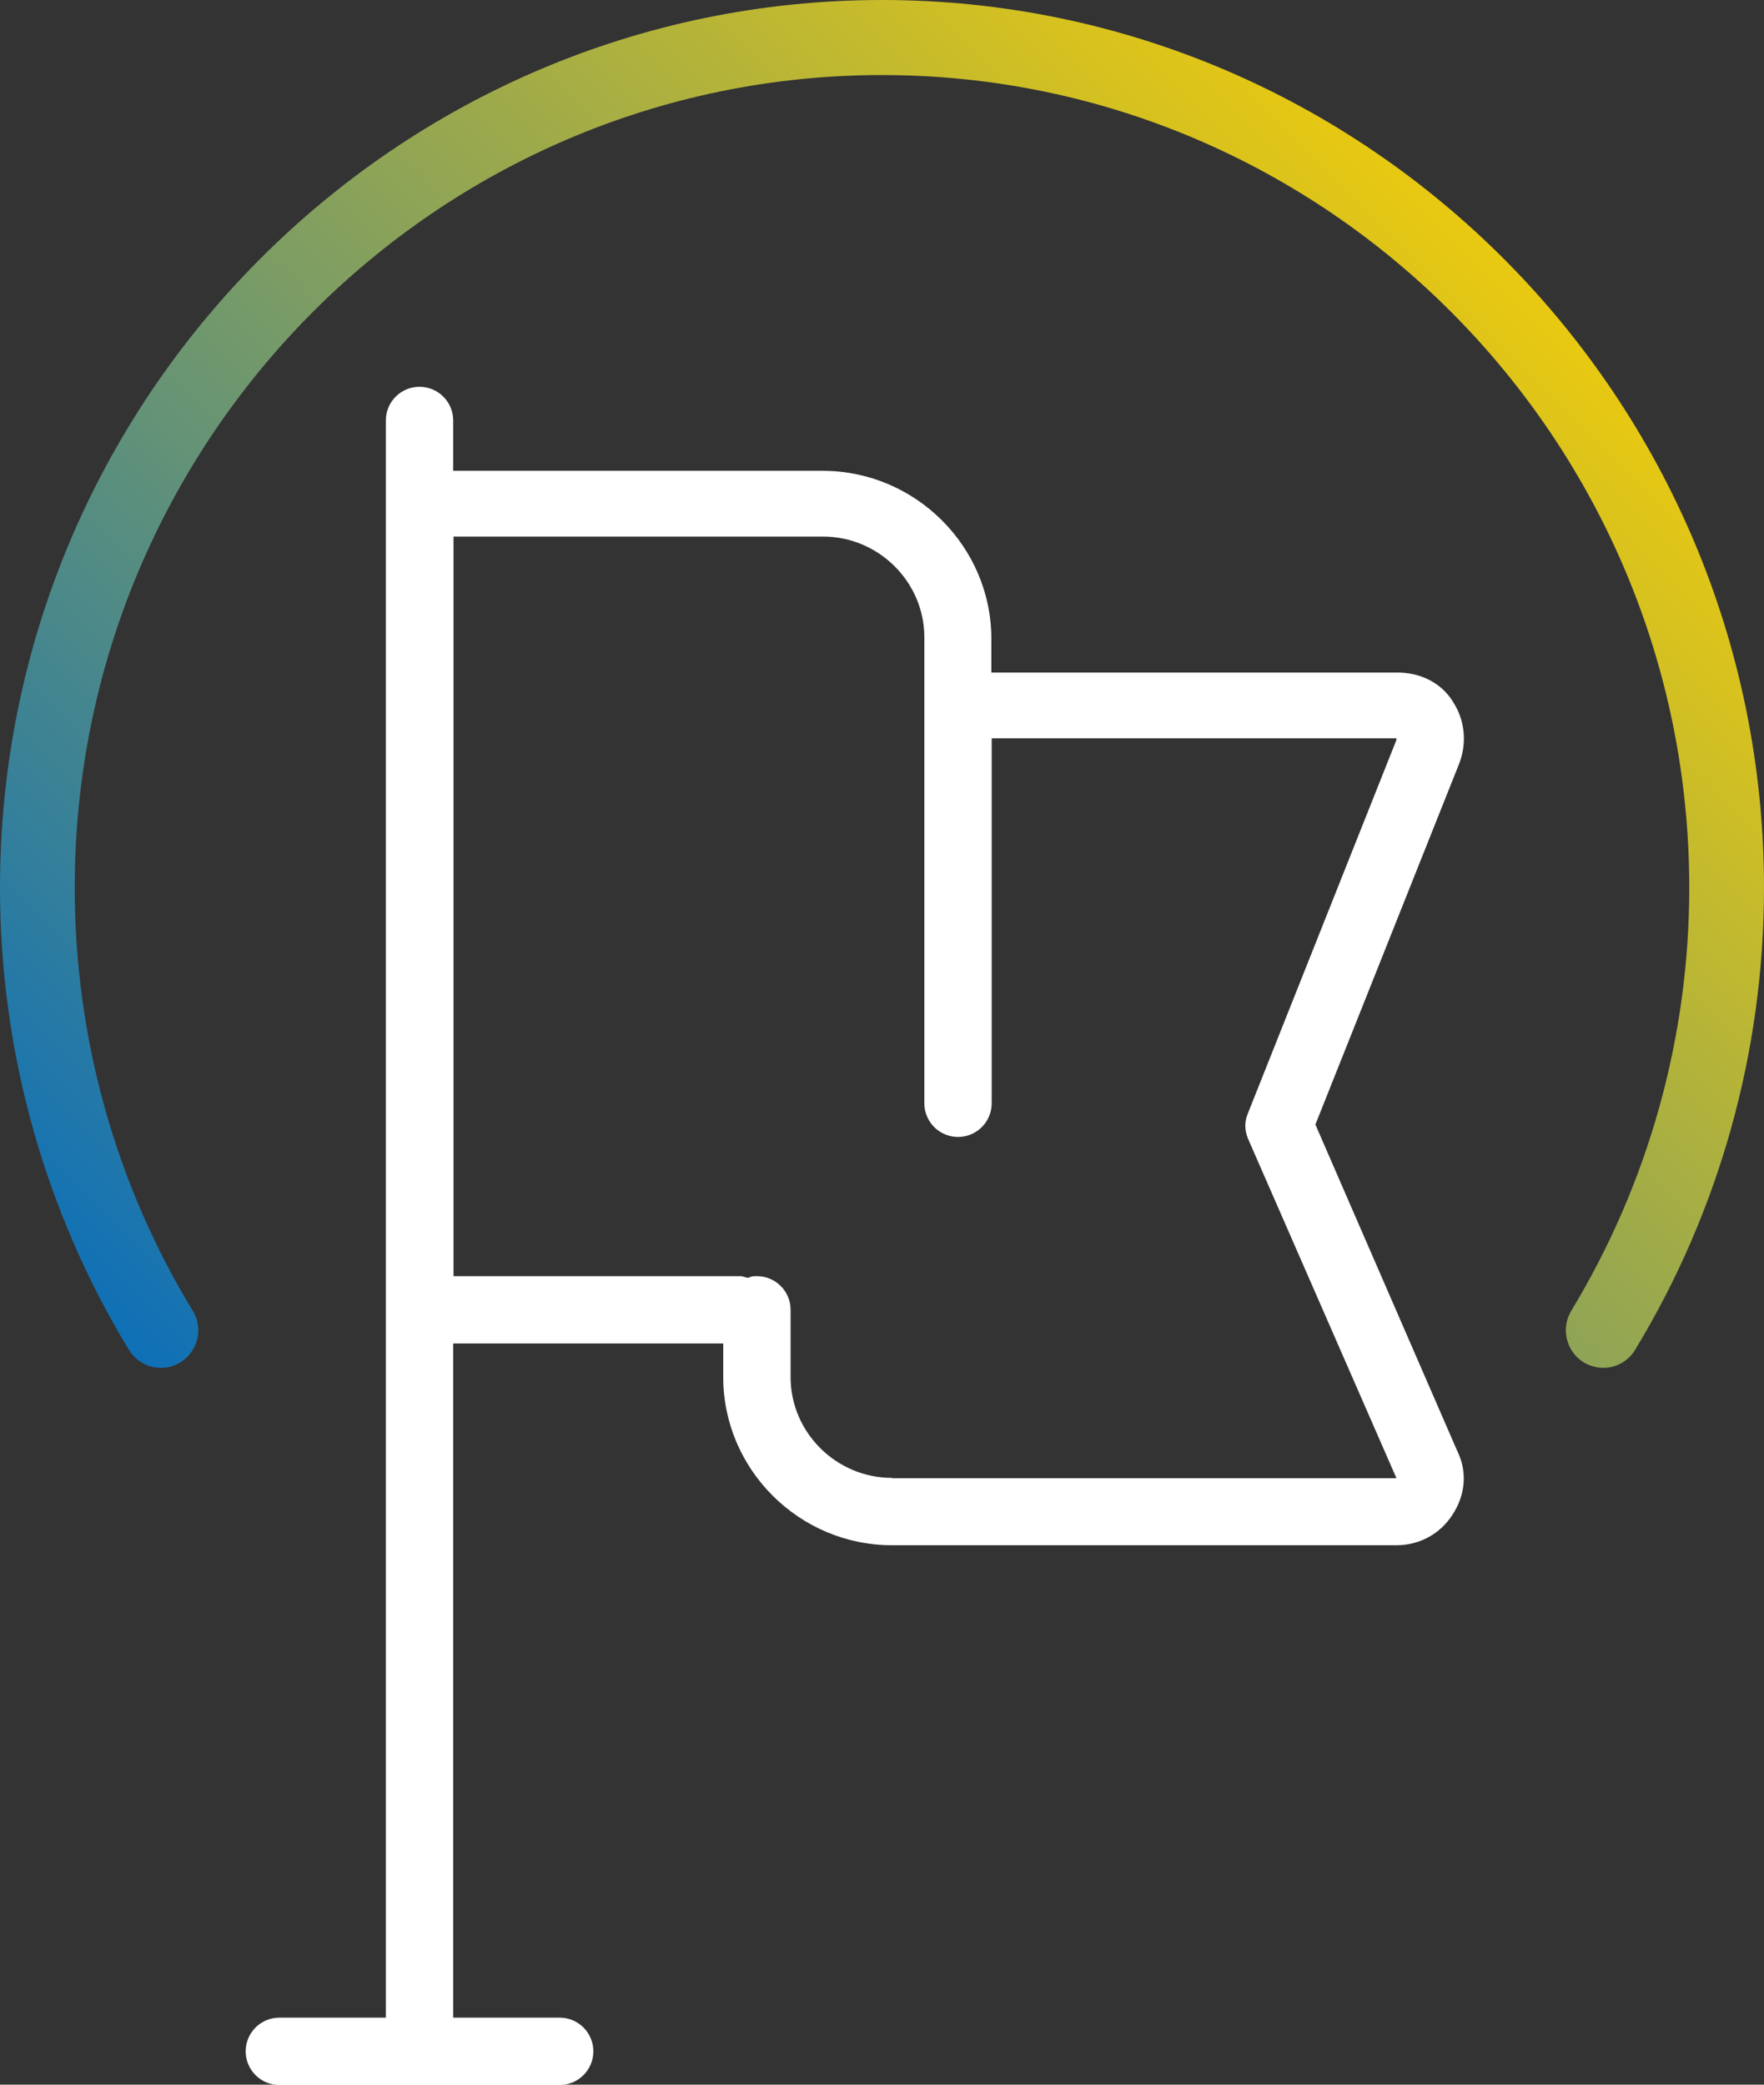
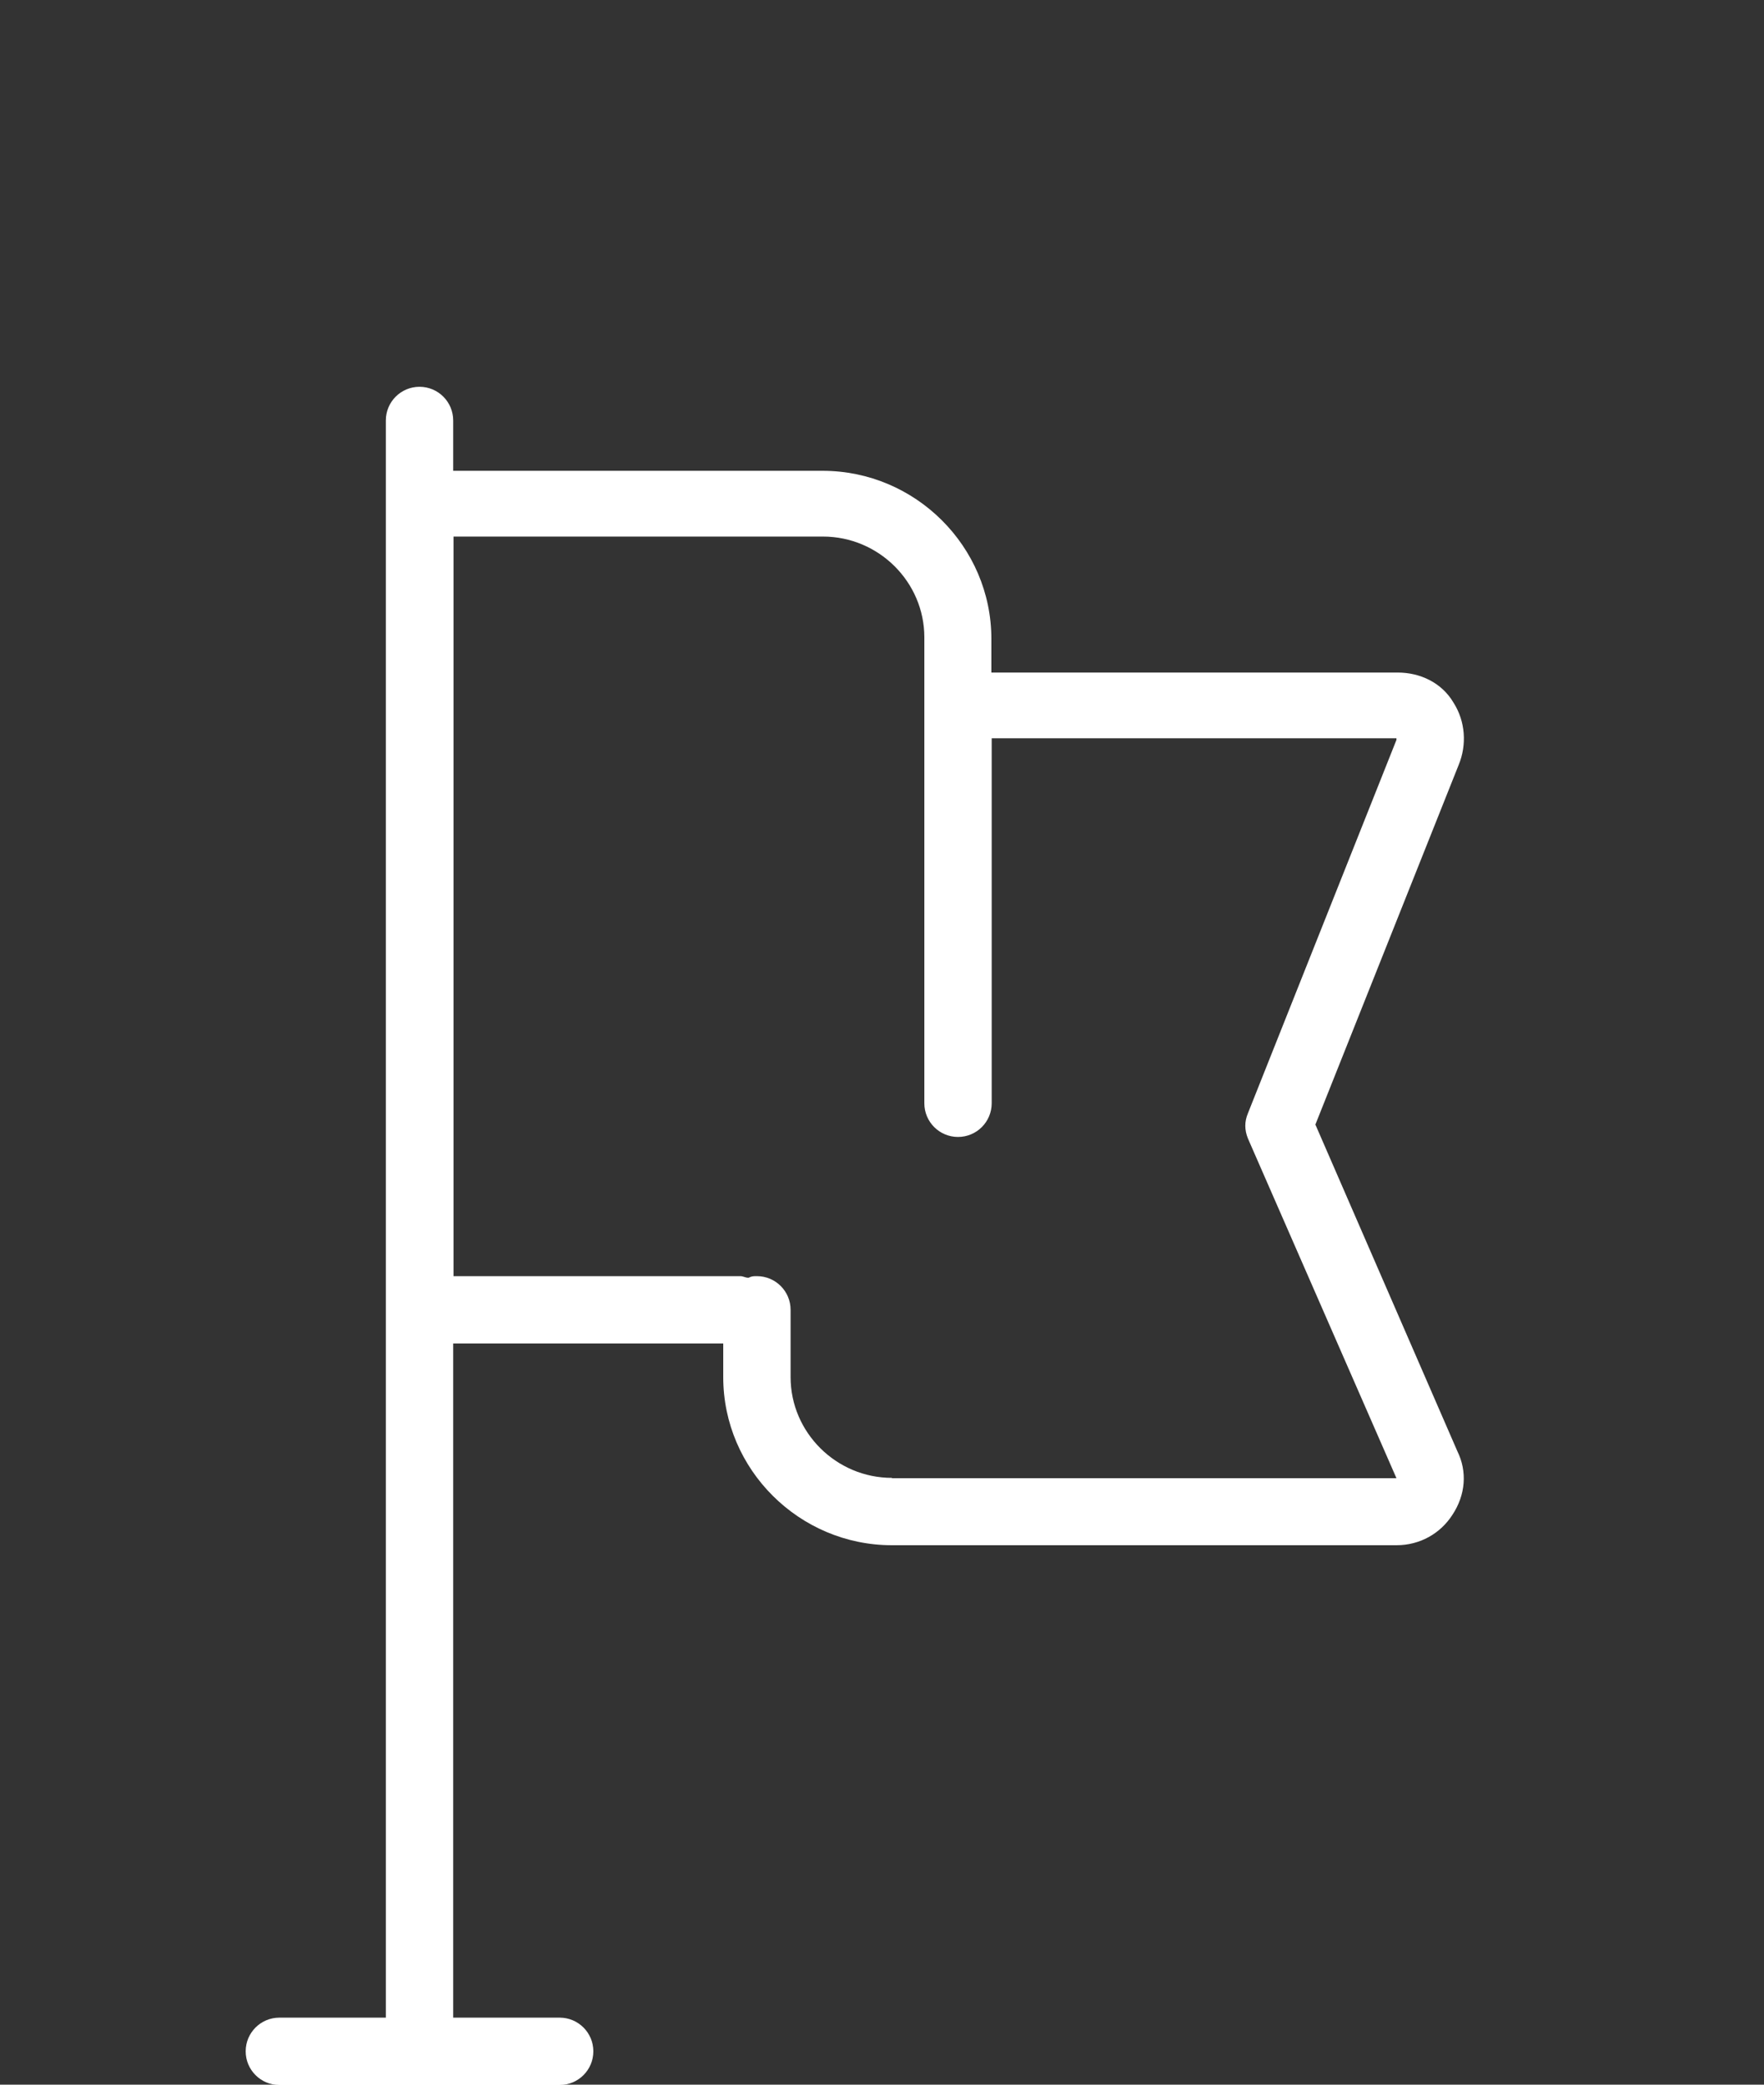
<svg xmlns="http://www.w3.org/2000/svg" id="a" width="55" height="65" viewBox="0 0 55 65">
  <rect x="0" y="0" width="55" height="65" fill="#333333" stroke="none" />
  <defs>
    <linearGradient id="b" x1="8.26" y1="46.39" x2="46.74" y2="7.92" gradientUnits="userSpaceOnUse">
      <stop offset="0" stop-color="#0f70b7" />
      <stop offset="1" stop-color="#e9c911" />
    </linearGradient>
  </defs>
  <path d="M41.01,35.07l4.47-11.22c.26-.63.21-1.36-.16-1.94-.37-.63-1.05-.94-1.74-.94h-12.67v-1.05c0-2.88-2.37-5.24-5.26-5.24h-11.52v-1.57c0-.58-.47-1.05-1.05-1.05s-1.05.47-1.05,1.05v49.8h-3.32c-.58,0-1.05.47-1.05,1.05s.47,1.05,1.05,1.05h8.74c.58,0,1.05-.47,1.05-1.05s-.47-1.05-1.05-1.05h-3.32v-21.02h8.42v1.05c0,2.88,2.37,5.24,5.26,5.24h15.73c.74,0,1.37-.37,1.74-.94.42-.63.47-1.36.16-1.99l-4.42-10.17ZM27.81,46.08c-1.74,0-3.16-1.42-3.16-3.14v-2.1c0-.58-.47-1.05-1.05-1.05-.11,0-.16,0-.26.05-.11,0-.16-.05-.26-.05h-8.94v-23.06h11.52c1.74,0,3.16,1.42,3.16,3.14v14.53c0,.58.47,1.05,1.05,1.05s1.05-.47,1.05-1.05v-11.38h12.62v.05l-4.63,11.64c-.11.26-.11.52,0,.79l4.63,10.59h-15.73Z" style="fill:#fff; stroke-width:0px;" />
-   <path d="M49.99,42.65c-.21,0-.42-.06-.61-.17-.55-.34-.72-1.06-.39-1.61,2.4-3.96,3.68-8.52,3.68-13.19,0-13.97-11.29-25.34-25.17-25.34S2.33,13.71,2.33,27.68c0,4.67,1.27,9.23,3.68,13.19.34.55.16,1.27-.39,1.61-.55.34-1.26.16-1.6-.39C1.39,37.76,0,32.78,0,27.68,0,12.42,12.34,0,27.5,0s27.5,12.42,27.5,27.68c0,5.1-1.39,10.08-4.02,14.41-.22.36-.6.56-.99.56Z" style="fill:url(#b); stroke-width:0px;" />
</svg>